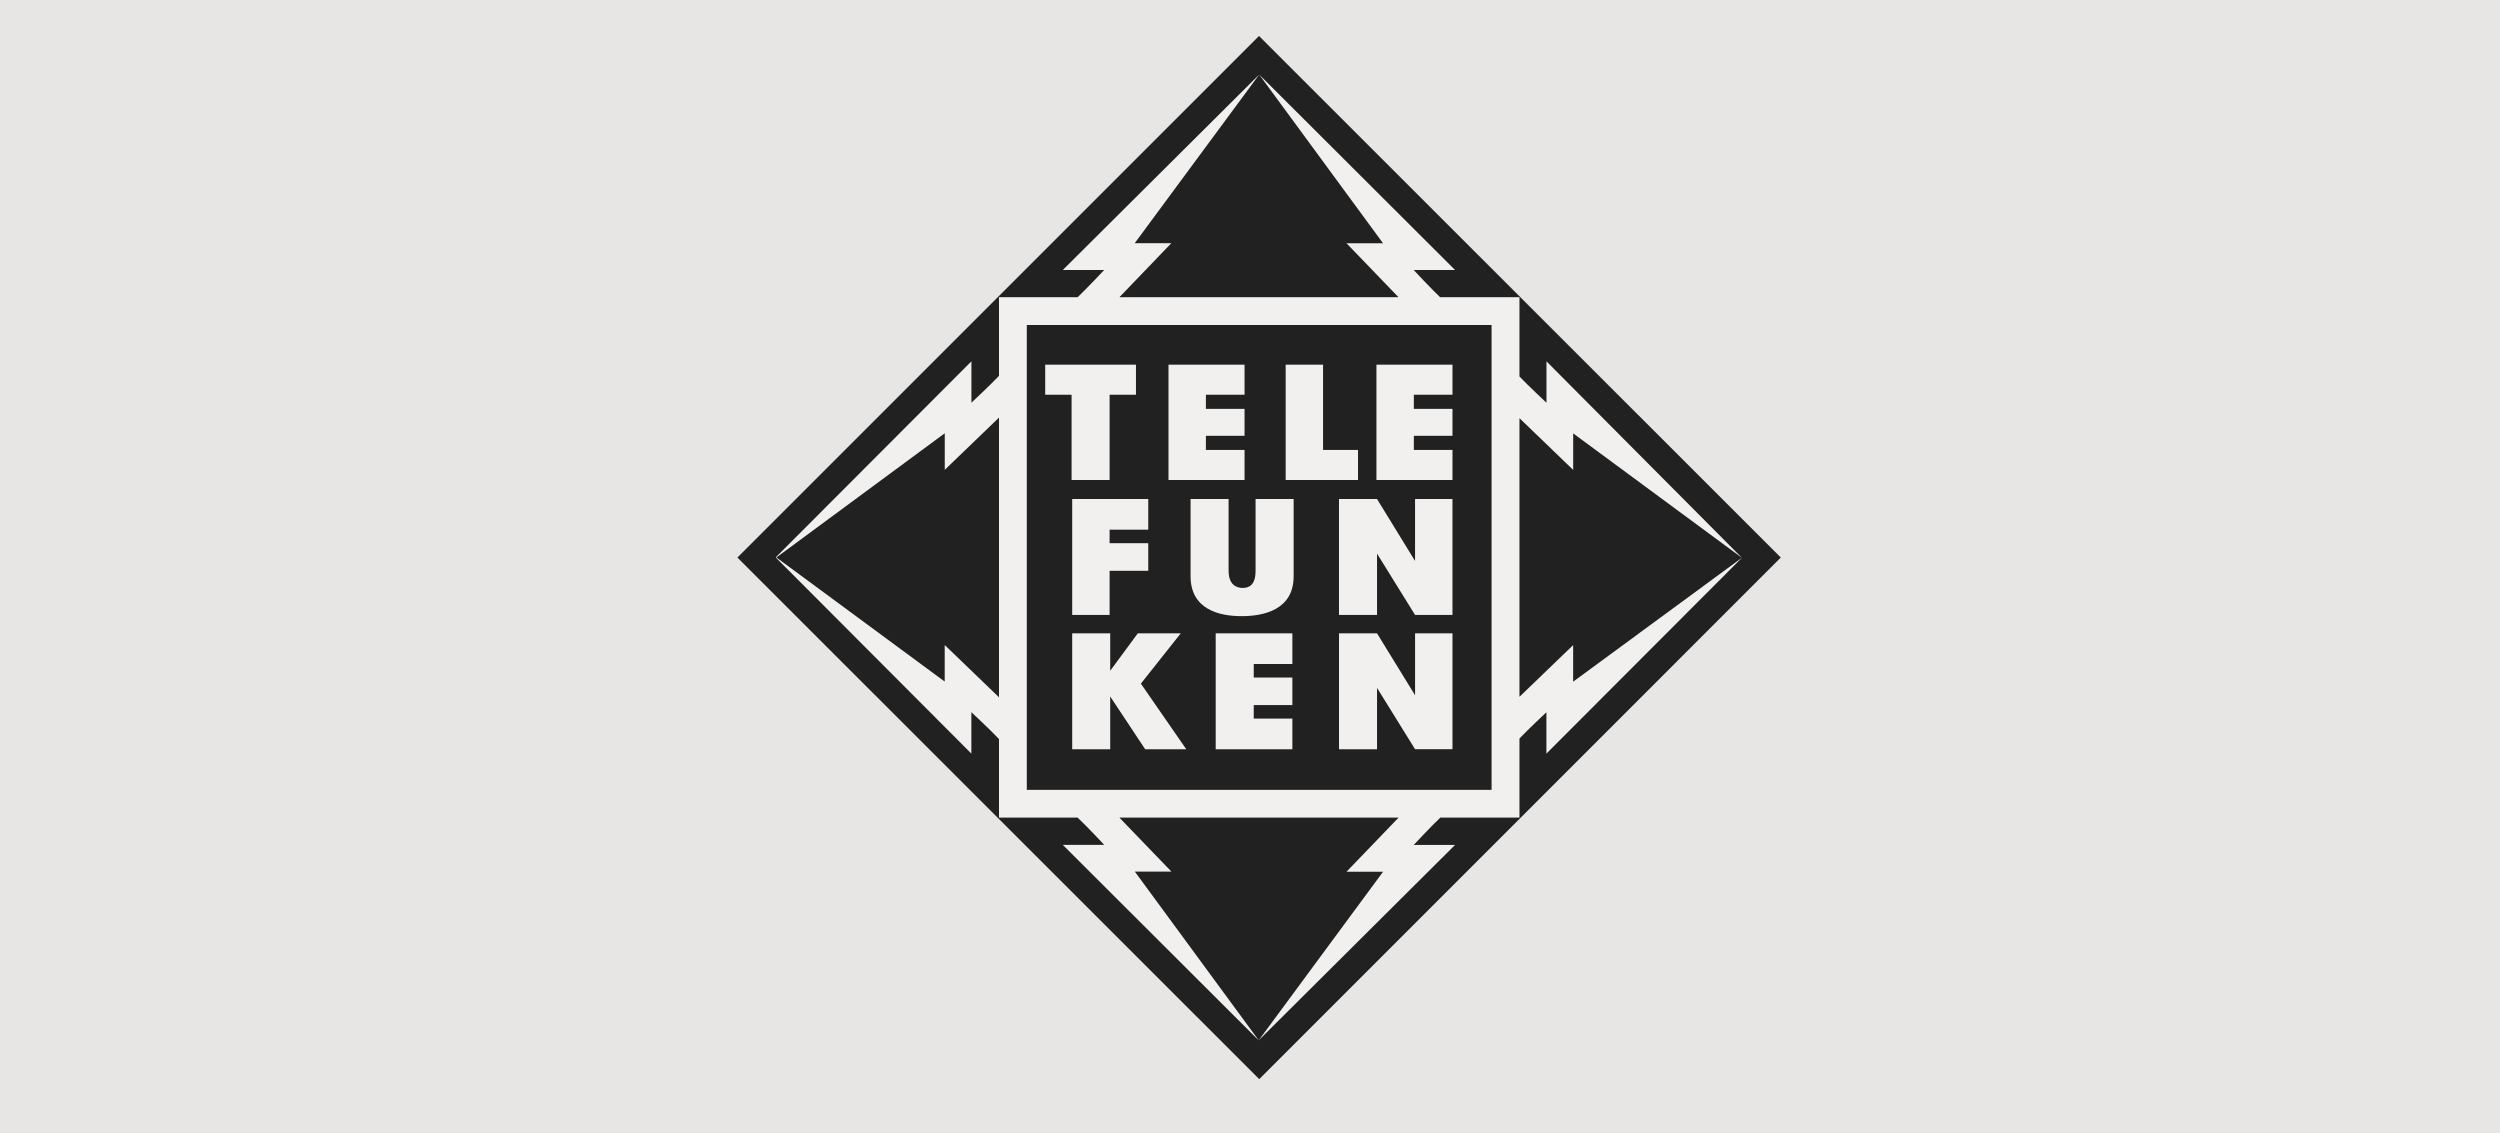
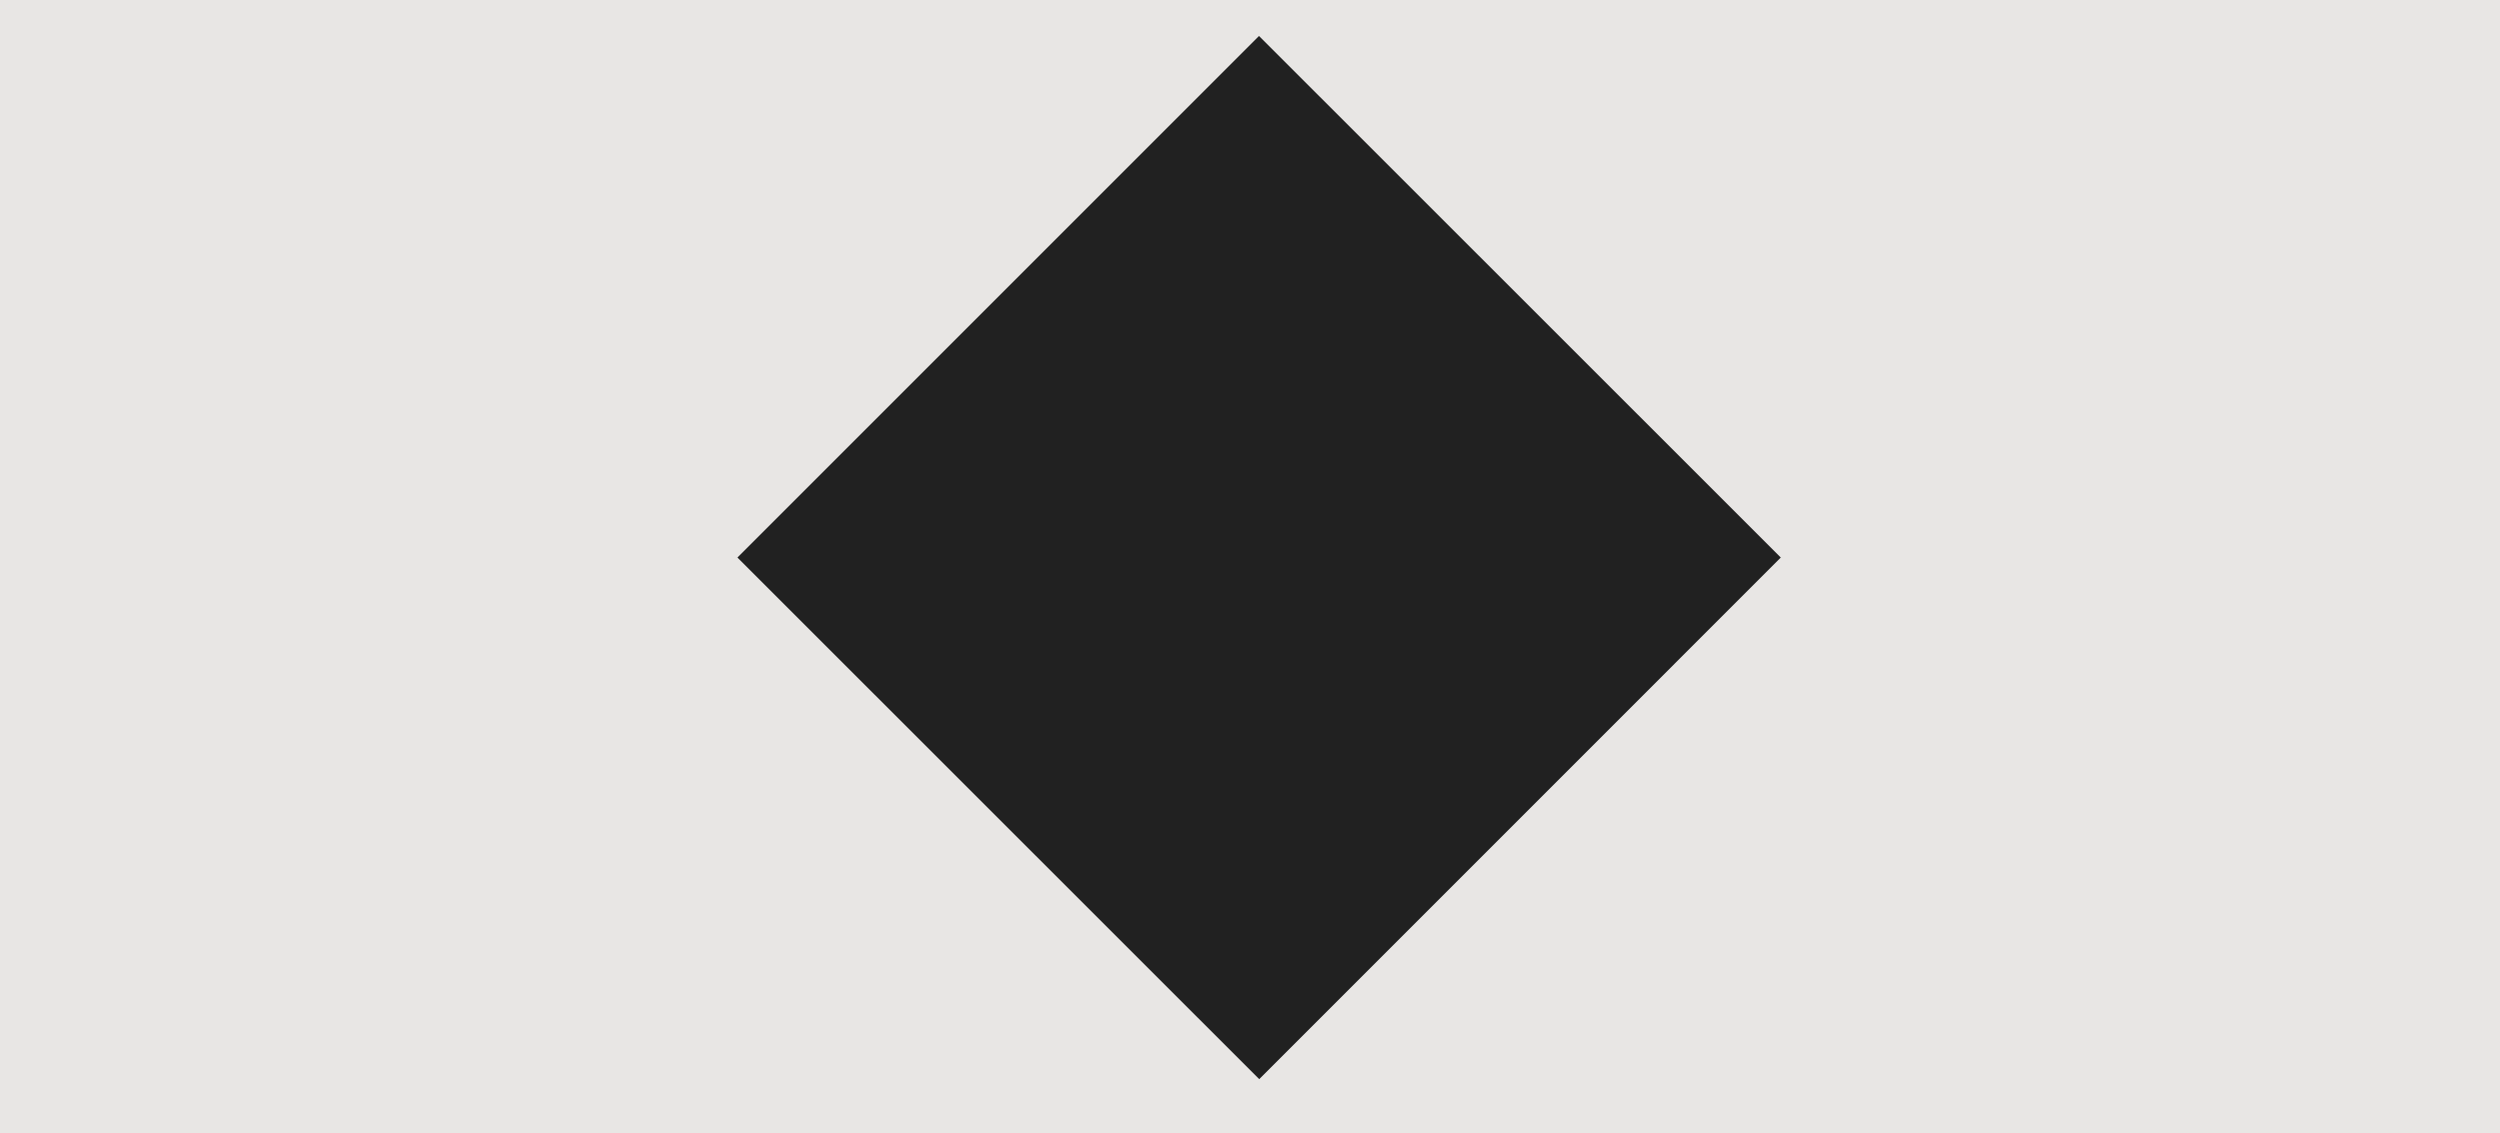
<svg xmlns="http://www.w3.org/2000/svg" width="139" height="63" viewBox="0 0 139 63" fill="none">
  <rect width="139" height="63" fill="#E8E6E4" />
  <path fill-rule="evenodd" clip-rule="evenodd" d="M41 30.999L70.001 2L99.012 30.999L70.013 60L41 30.999Z" fill="#212121" />
-   <path d="M84.482 38.743V23.25L87.469 26.128V24.096L96.848 31.013L87.467 37.902V35.868L84.482 38.743ZM82.932 43.916H57.09V18.07H82.932V43.916ZM76.9 48.467L69.984 57.842L63.096 48.46H65.129L62.239 45.46H77.76L74.867 48.467H76.9ZM52.525 35.862V37.895L43.167 30.995L52.528 24.09V26.124L55.544 23.219V38.769L52.525 35.862ZM63.089 13.523L70.012 4.146L76.899 13.527H74.867L77.756 16.525H62.239L65.124 13.523H63.089ZM96.85 31.014L85.984 20.092V22.393C85.984 22.393 84.965 21.441 84.482 20.931V16.525H80.071C79.564 16.044 78.6 15.011 78.6 15.011H80.9L70.012 4.145L59.092 15.011H61.394C61.394 15.011 60.425 16.043 59.917 16.525H55.544V20.898C55.074 21.398 54.011 22.39 54.011 22.39V20.089L43.145 30.975L43.146 31.01L54.008 41.9V39.597C54.008 39.597 55.075 40.59 55.544 41.091V45.46H59.917C60.425 45.936 61.396 46.975 61.396 46.975H59.092L69.982 57.844L80.901 46.979H78.603C78.603 46.979 79.574 45.936 80.082 45.46H84.482V41.061C84.966 40.549 85.98 39.601 85.98 39.601V41.901L96.85 31.014Z" fill="#F2F0EE" />
-   <path d="M58.113 20.276V21.947H59.58V26.688H61.694V21.947H63.16V20.276H58.113ZM64.969 20.276V26.688H69.197V25.017H67.048V24.232H69.197V22.732H67.048V21.947H69.197V20.276H64.969ZM71.483 20.276V26.688H75.506V25.017H73.562V20.276H71.483ZM76.53 20.276V26.688H80.758V25.017H78.61V24.232H80.758V22.732H78.61V21.947H80.758V20.276H76.53ZM59.614 27.745V34.19H61.694V31.735H63.843V30.201H61.694V29.45H63.843V27.745H59.614ZM66.196 27.745V32.042C66.196 33.907 67.831 34.258 69.026 34.258C70.266 34.258 71.926 33.907 71.926 32.042V27.745H69.81V31.735C69.81 32.495 69.48 32.69 69.094 32.69C68.73 32.69 68.31 32.495 68.31 31.735V27.745H66.196ZM74.448 27.745V34.19H76.563V30.78L78.677 34.19H80.757V27.745H78.677V31.189L76.562 27.745H74.448ZM59.614 35.213V41.658H61.728V38.726L63.672 41.659H65.957L63.433 38.01L65.65 35.213H63.263L61.728 37.293V35.213H59.614ZM67.593 35.213V41.658H71.856V39.953H69.708V39.203H71.856V37.669H69.708V36.918H71.856V35.213H67.593ZM74.449 35.213V41.658H76.563V38.247L78.678 41.657H80.758V35.213H78.678V38.657L76.562 35.213H74.449Z" fill="#F2F0EE" />
</svg>